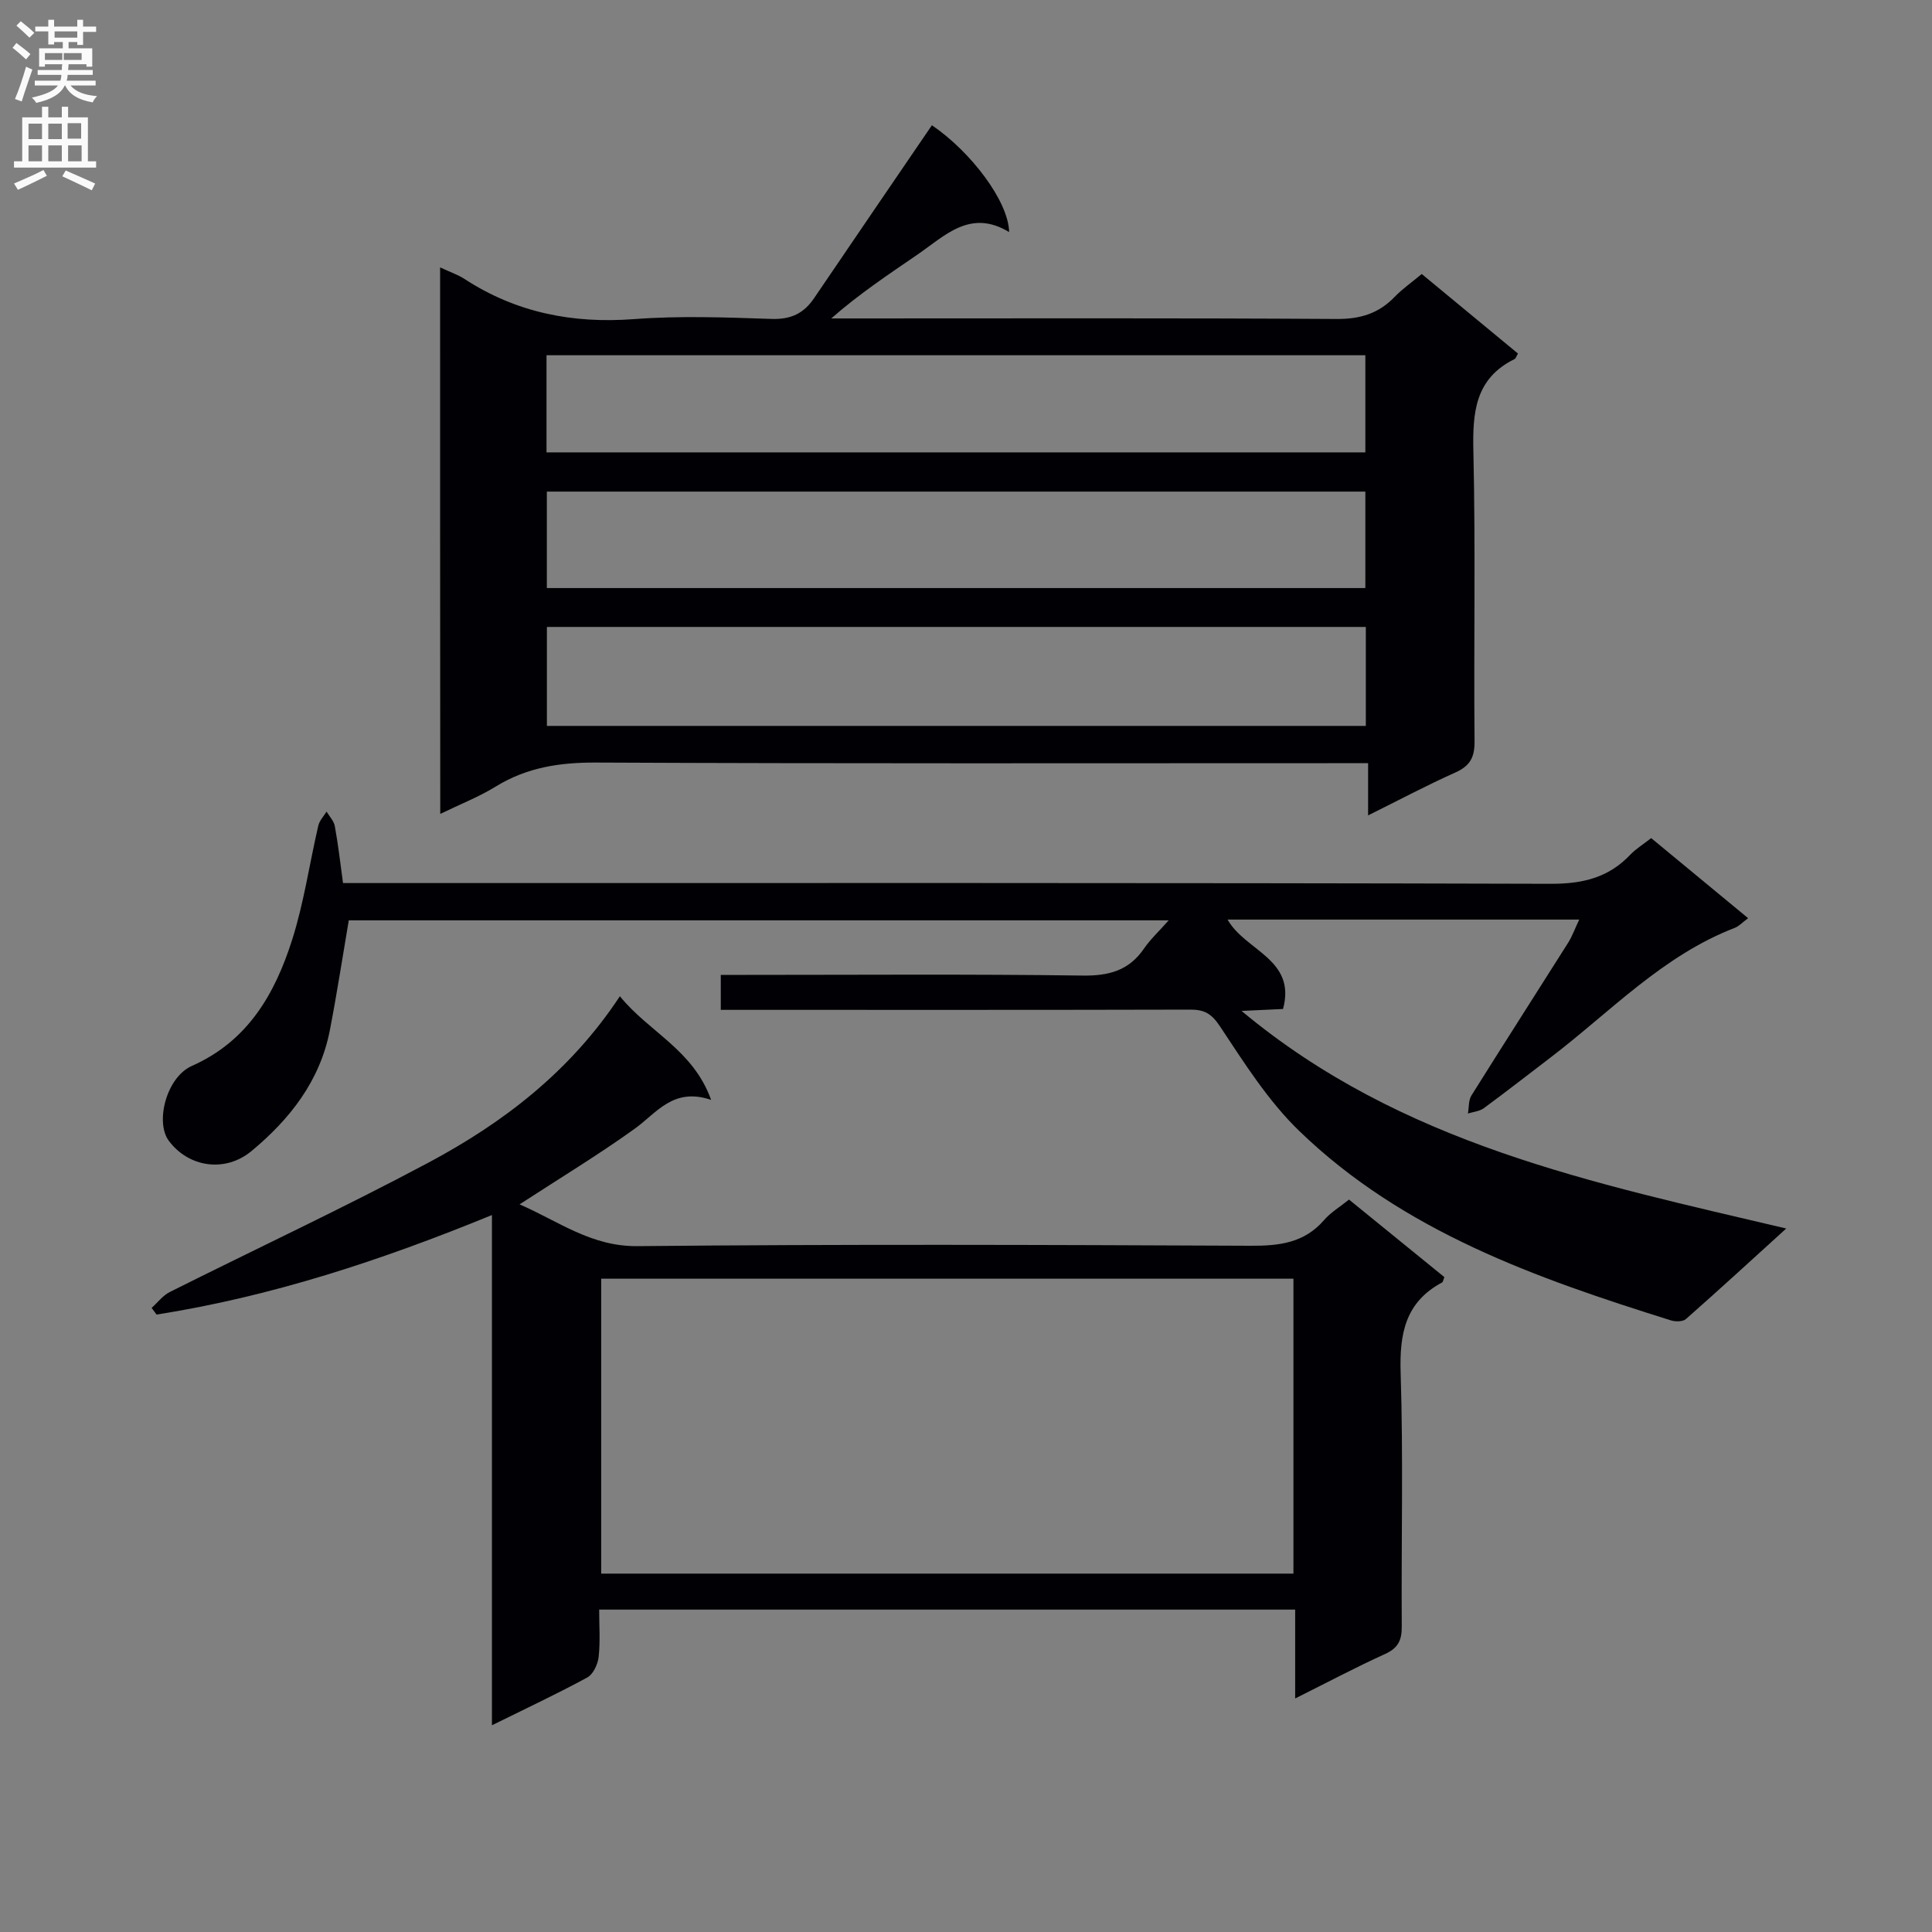
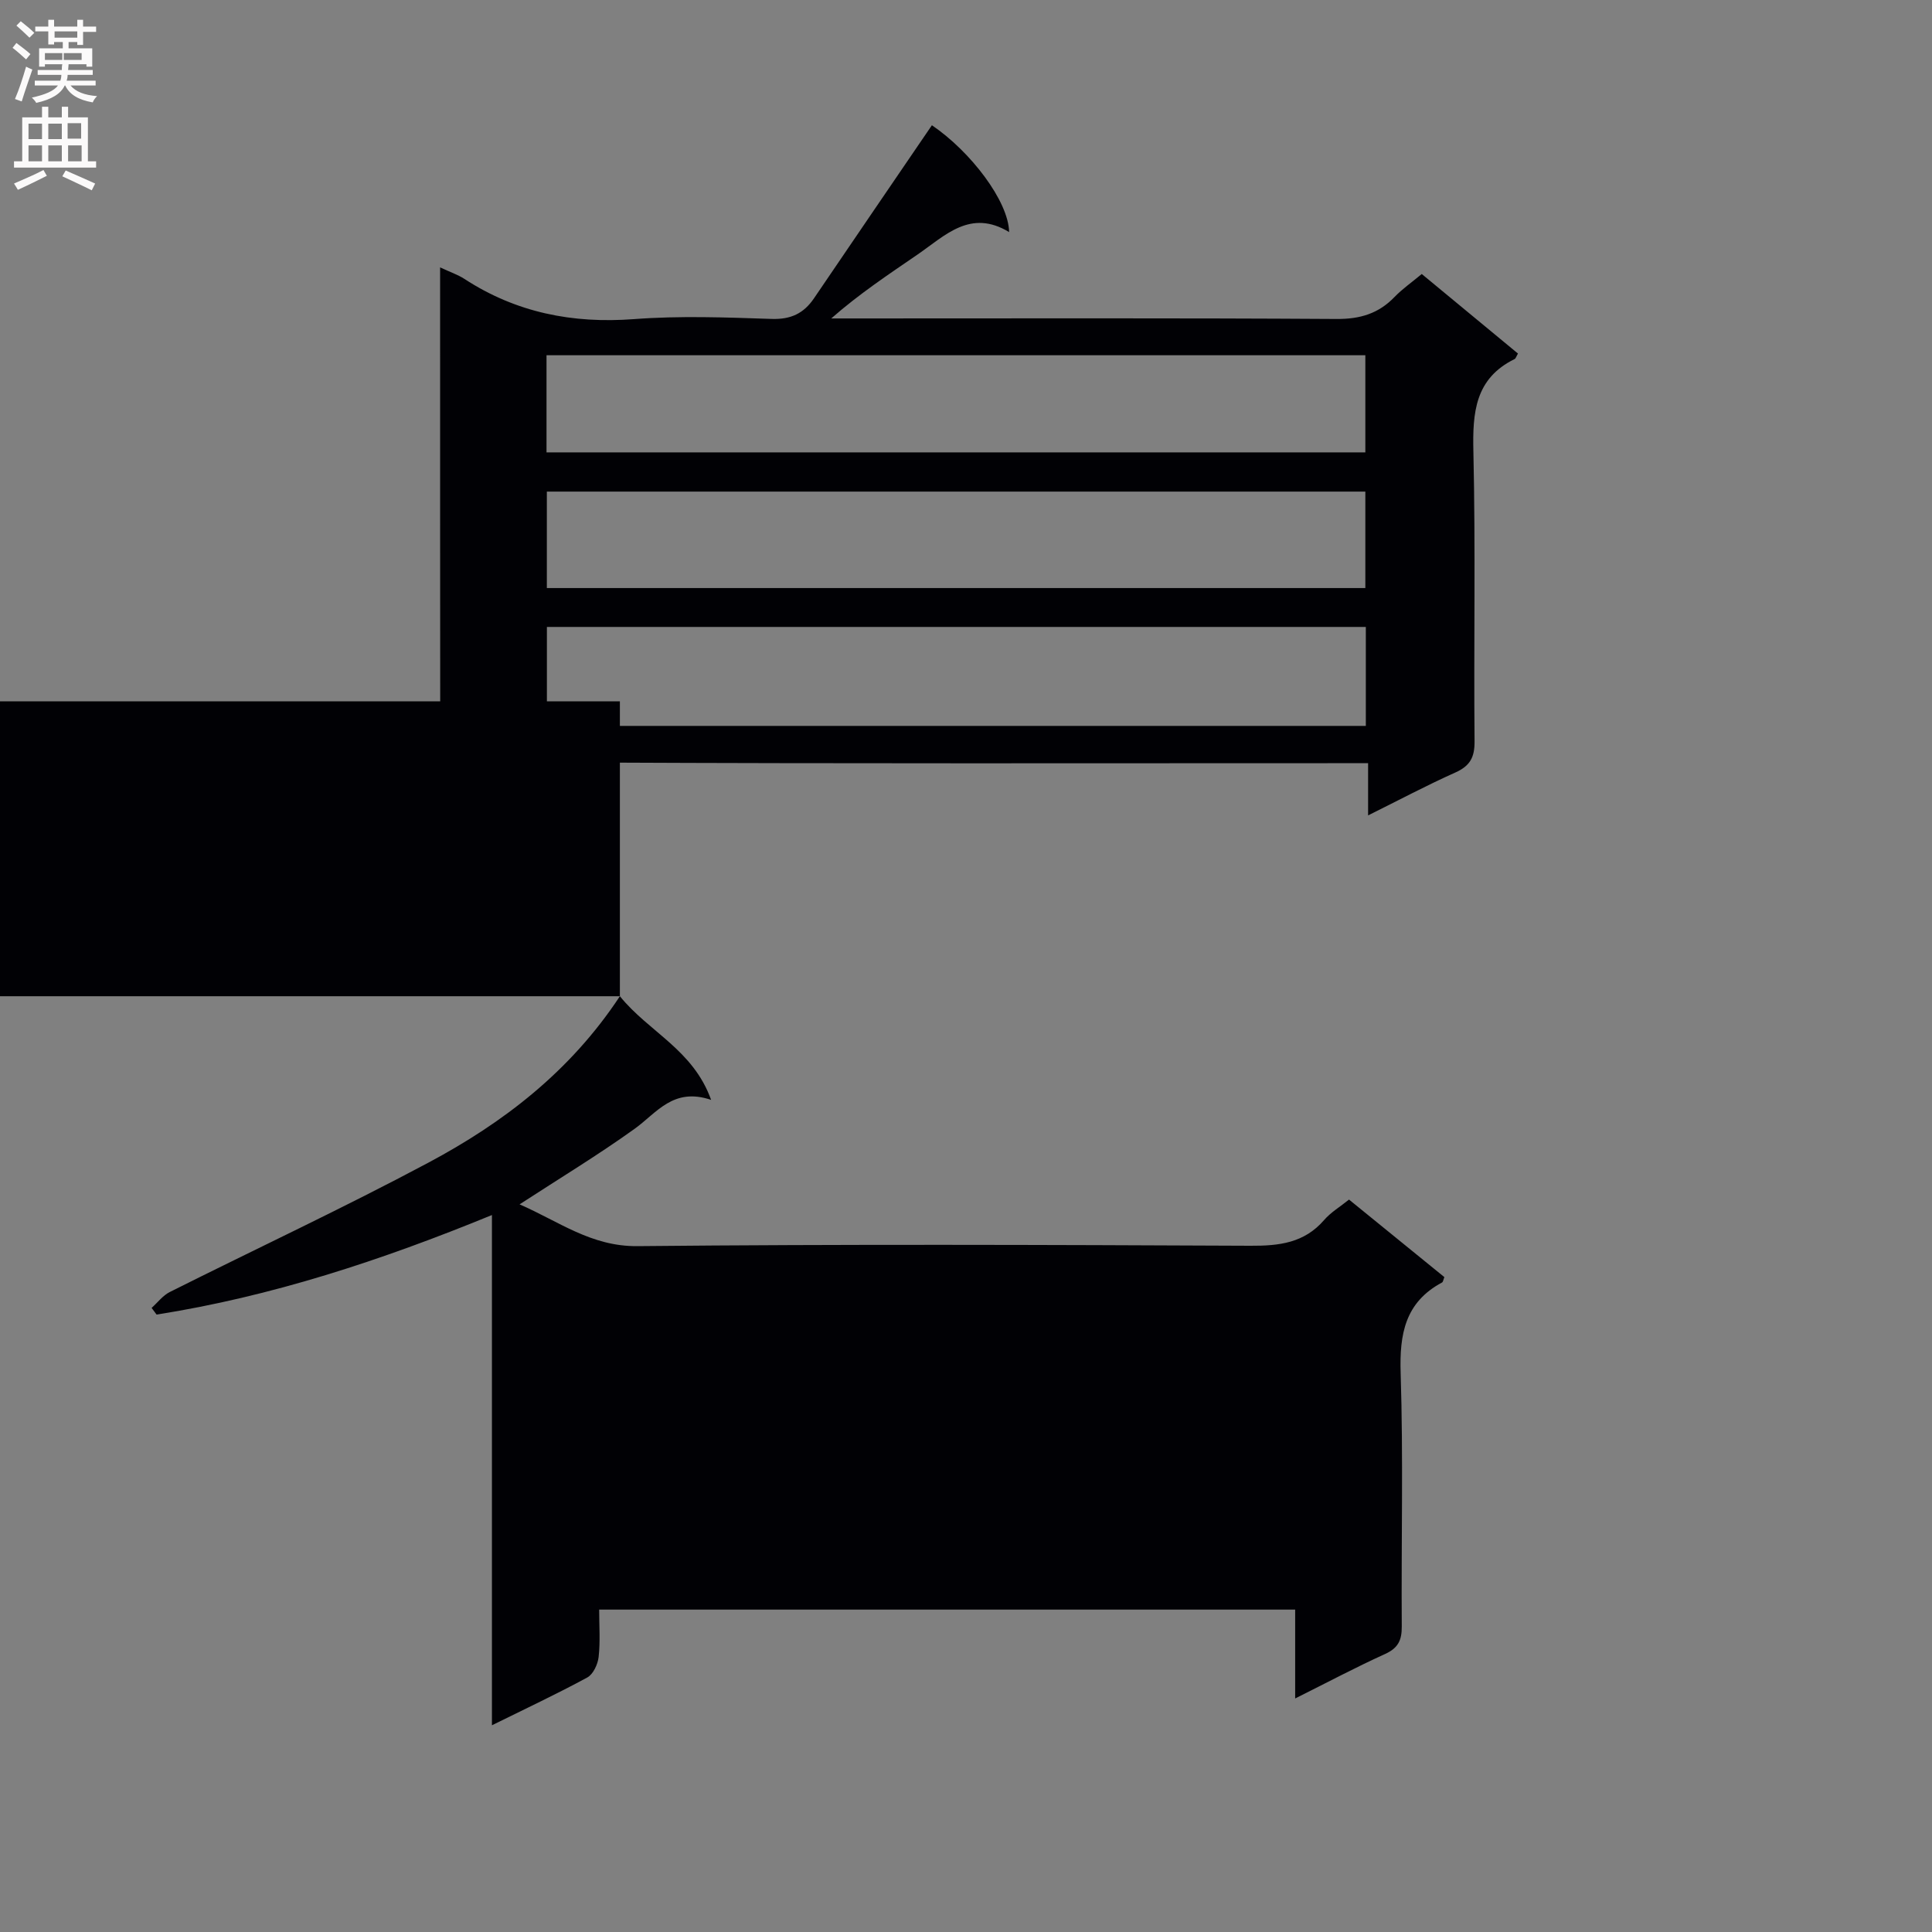
<svg xmlns="http://www.w3.org/2000/svg" enable-background="new 0 0 400 400" viewBox="0 0 400 400">
  <rect x="0" y="0" width="400" height="400" fill="#808080" stroke="none" />
  <g fill="#010105">
    <path d="m91.12 55.36c2.1.98 3.69 1.51 5.04 2.39 10.72 6.98 22.37 9.28 35.11 8.32 9.44-.72 18.99-.36 28.48-.04 3.97.13 6.64-1.12 8.78-4.27 8.11-11.96 16.27-23.89 24.41-35.83 8.03 5.45 15.86 15.72 15.99 22.12-8.02-4.86-13.23.71-18.95 4.64-5.99 4.11-12.05 8.12-17.88 13.24h5.17c33.16 0 66.31-.1 99.47.11 4.85.03 8.67-1.11 11.99-4.56 1.6-1.66 3.53-3 5.63-4.75 6.73 5.57 13.34 11.04 19.92 16.47-.35.59-.45 1.02-.7 1.14-8.19 4.03-8.72 11.05-8.53 19.16.46 19.98.06 39.98.24 59.98.03 3.33-.94 5.1-3.98 6.46-5.9 2.64-11.61 5.68-18.06 8.88 0-3.79 0-6.99 0-10.81-2.44 0-4.38 0-6.32 0-51.15 0-102.3.11-153.45-.13-7.55-.04-14.39.99-20.85 4.97-3.46 2.13-7.3 3.63-11.48 5.66-.03-37.97-.03-75.2-.03-113.15zm191.66 74.44c-56.81 0-113.15 0-169.55 0v20.49h169.55c0-6.91 0-13.52 0-20.49zm-169.63-36.14h169.53c0-6.92 0-13.49 0-20.11-56.68 0-113.03 0-169.53 0zm.07 28.09h169.46c0-6.79 0-13.33 0-19.97-56.68 0-113.03 0-169.46 0z" />
-     <path d="m128.34 206.26c6.07 7.48 15.15 11.04 18.89 21.46-7.85-2.66-11.24 2.68-15.83 5.98-7.52 5.4-15.46 10.21-23.83 15.65 8.11 3.51 14.82 8.75 24.42 8.65 42.31-.42 84.63-.27 126.94-.08 5.92.03 11.1-.57 15.21-5.32 1.38-1.6 3.29-2.73 5.16-4.24 6.71 5.45 13.25 10.77 19.74 16.05-.22.54-.26 1-.49 1.12-7.63 4.09-8.82 10.65-8.56 18.75.56 17.47.11 34.98.23 52.47.02 2.86-.76 4.47-3.47 5.7-6.02 2.73-11.87 5.84-18.6 9.2 0-6.51 0-12.35 0-18.4-48.24 0-95.81 0-144.1 0 0 3.3.25 6.59-.11 9.81-.17 1.51-1.12 3.57-2.34 4.24-6.24 3.39-12.69 6.41-19.75 9.9 0-35.22 0-69.89 0-105.64-23.02 9.44-45.71 16.87-69.43 20.61-.34-.46-.69-.92-1.03-1.38 1.24-1.11 2.32-2.57 3.76-3.29 17.82-8.94 35.9-17.37 53.48-26.75 15.52-8.27 29.39-18.85 39.71-34.49zm139.45 119.54c0-20.57 0-40.67 0-61.06-47.89 0-95.6 0-143.32 0v61.06z" />
-     <path d="m71.02 182.83h6.6c81.14 0 162.27-.08 243.41.15 6.6.02 11.97-1.24 16.5-6.02 1.13-1.19 2.58-2.07 4.33-3.44 6.59 5.44 13.17 10.88 20.07 16.58-1.22.9-1.9 1.67-2.75 2-14.93 5.75-25.73 17.35-38.07 26.78-4.62 3.53-9.21 7.11-13.9 10.56-.89.65-2.18.75-3.29 1.1.22-1.26.1-2.73.73-3.74 6.61-10.57 13.35-21.05 20-31.59.86-1.36 1.41-2.92 2.31-4.82-24.44 0-48.42 0-72.8 0 3.66 6.51 14.27 8.17 11.48 18.51-2.46.11-4.99.23-8.59.4 33.05 27.58 72.76 35.61 112.77 45.05-7.23 6.57-13.93 12.72-20.76 18.74-.64.57-2.18.57-3.12.28-27.86-8.73-55.39-18.38-76.94-39.21-6.45-6.23-11.41-14.12-16.42-21.67-1.77-2.67-3.26-3.47-6.19-3.46-30.49.08-60.98.05-91.47.05-1.8 0-3.6 0-5.69 0 0-2.47 0-4.54 0-7.24h5.4c23.16 0 46.32-.18 69.47.14 5.47.08 9.63-1.02 12.76-5.6 1.3-1.9 3.04-3.5 5.1-5.83-57.14 0-113.59 0-169.75 0-1.29 7.56-2.45 15.19-3.92 22.76-2.04 10.47-8.26 18.4-16.23 25.01-5.45 4.51-13 3.38-17.11-2.13-2.86-3.83-.52-13.16 4.79-15.51 11.6-5.15 17.17-14.91 20.72-26.03 2.46-7.69 3.6-15.8 5.44-23.7.24-1.05 1.12-1.95 1.71-2.92.59 1 1.52 1.94 1.71 3.01.68 3.69 1.11 7.47 1.7 11.79z" />
+     <path d="m128.34 206.26c6.07 7.48 15.15 11.04 18.89 21.46-7.85-2.66-11.24 2.68-15.83 5.98-7.52 5.4-15.46 10.21-23.83 15.65 8.11 3.51 14.82 8.75 24.42 8.65 42.31-.42 84.63-.27 126.94-.08 5.92.03 11.1-.57 15.21-5.32 1.38-1.6 3.29-2.73 5.16-4.24 6.71 5.45 13.25 10.77 19.74 16.05-.22.54-.26 1-.49 1.12-7.63 4.09-8.82 10.65-8.56 18.75.56 17.47.11 34.98.23 52.47.02 2.86-.76 4.47-3.47 5.7-6.02 2.73-11.87 5.84-18.6 9.2 0-6.51 0-12.35 0-18.4-48.24 0-95.81 0-144.1 0 0 3.3.25 6.59-.11 9.81-.17 1.51-1.12 3.57-2.34 4.24-6.24 3.39-12.69 6.41-19.75 9.9 0-35.22 0-69.89 0-105.64-23.02 9.44-45.71 16.87-69.43 20.61-.34-.46-.69-.92-1.03-1.38 1.24-1.11 2.32-2.57 3.76-3.29 17.82-8.94 35.9-17.37 53.48-26.75 15.52-8.27 29.39-18.85 39.71-34.49zc0-20.57 0-40.67 0-61.06-47.89 0-95.6 0-143.32 0v61.06z" />
  </g>
  <path d="m2.6 9.9.8-1c.9.7 1.9 1.4 2.9 2.3l-.9 1.1c-1.1-1-2-1.8-2.8-2.4zm.5 10.6c.9-2.1 1.6-4.3 2.3-6.7.4.2.8.4 1.3.6-.7 2.1-1.5 4.3-2.2 6.6zm.3-15.2.9-.9c1 .8 2 1.6 2.8 2.4l-1 1c-.9-.9-1.8-1.7-2.7-2.5zm12.6-1.2h1.2v1.4h2.7v1.1h-2.7v2.7h-1.2v-.6h-1.8v1.3h4.9v3.8h-1.2v-.5h-3.7c0 .4-.1.9-.1 1.2h5.1v1h-5.2c0 .5-.1.9-.2 1.2h6v1h-5.2c1.1 1.3 2.9 2 5.5 2.2-.4.4-.7.8-.9 1.3-2.9-.5-4.8-1.6-5.7-3.5h-.1c-.8 1.7-2.7 2.9-5.9 3.6-.2-.4-.6-.8-.9-1.1 2.8-.6 4.6-1.4 5.4-2.5h-4.8v-1h5.3c.1-.3.2-.7.2-1.2h-4.9v-1h5c0-.4 0-.8.1-1.2h-3.6v.5h-1.2v-3.8h4.9v-1.3h-1.8v.5h-1.2v-2.7h-2.7v-1h2.7v-1.4h1.2v1.4h4.8zm-6.7 8.3h3.6c0-.4 0-.9 0-1.4h-3.6zm1.9-4.6h4.8v-1.3h-4.7v1.3zm6.7 3.2h-4.7v1.4h3.7v-1.4z" fill="#fbfafa" />
  <path d="m8.7 22.1h1.3v2.2h2.8v-2.2h1.3v2.2h4.1v9.1h1.7v1.3h-17v-1.3h1.7v-9.1h4.1zm.3 13.1.7 1.2c-1.8.9-3.8 1.9-6 2.9-.2-.4-.5-.8-.8-1.3 2.3-1 4.4-1.9 6.1-2.8zm-3.1-6.4h2.8v-3.2h-2.8zm0 4.6h2.8v-3.3h-2.8zm4.1-4.6h2.8v-3.2h-2.8zm0 4.6h2.8v-3.3h-2.8zm3.6 1.9c2.1.9 4.1 1.8 6.1 2.7l-.7 1.4c-2.2-1.1-4.2-2-6.1-2.9zm3.2-9.8h-2.8v3.2h2.8v-3.1zm-2.7 7.9h2.8v-3.3h-2.8z" fill="#fbfafa" />
</svg>